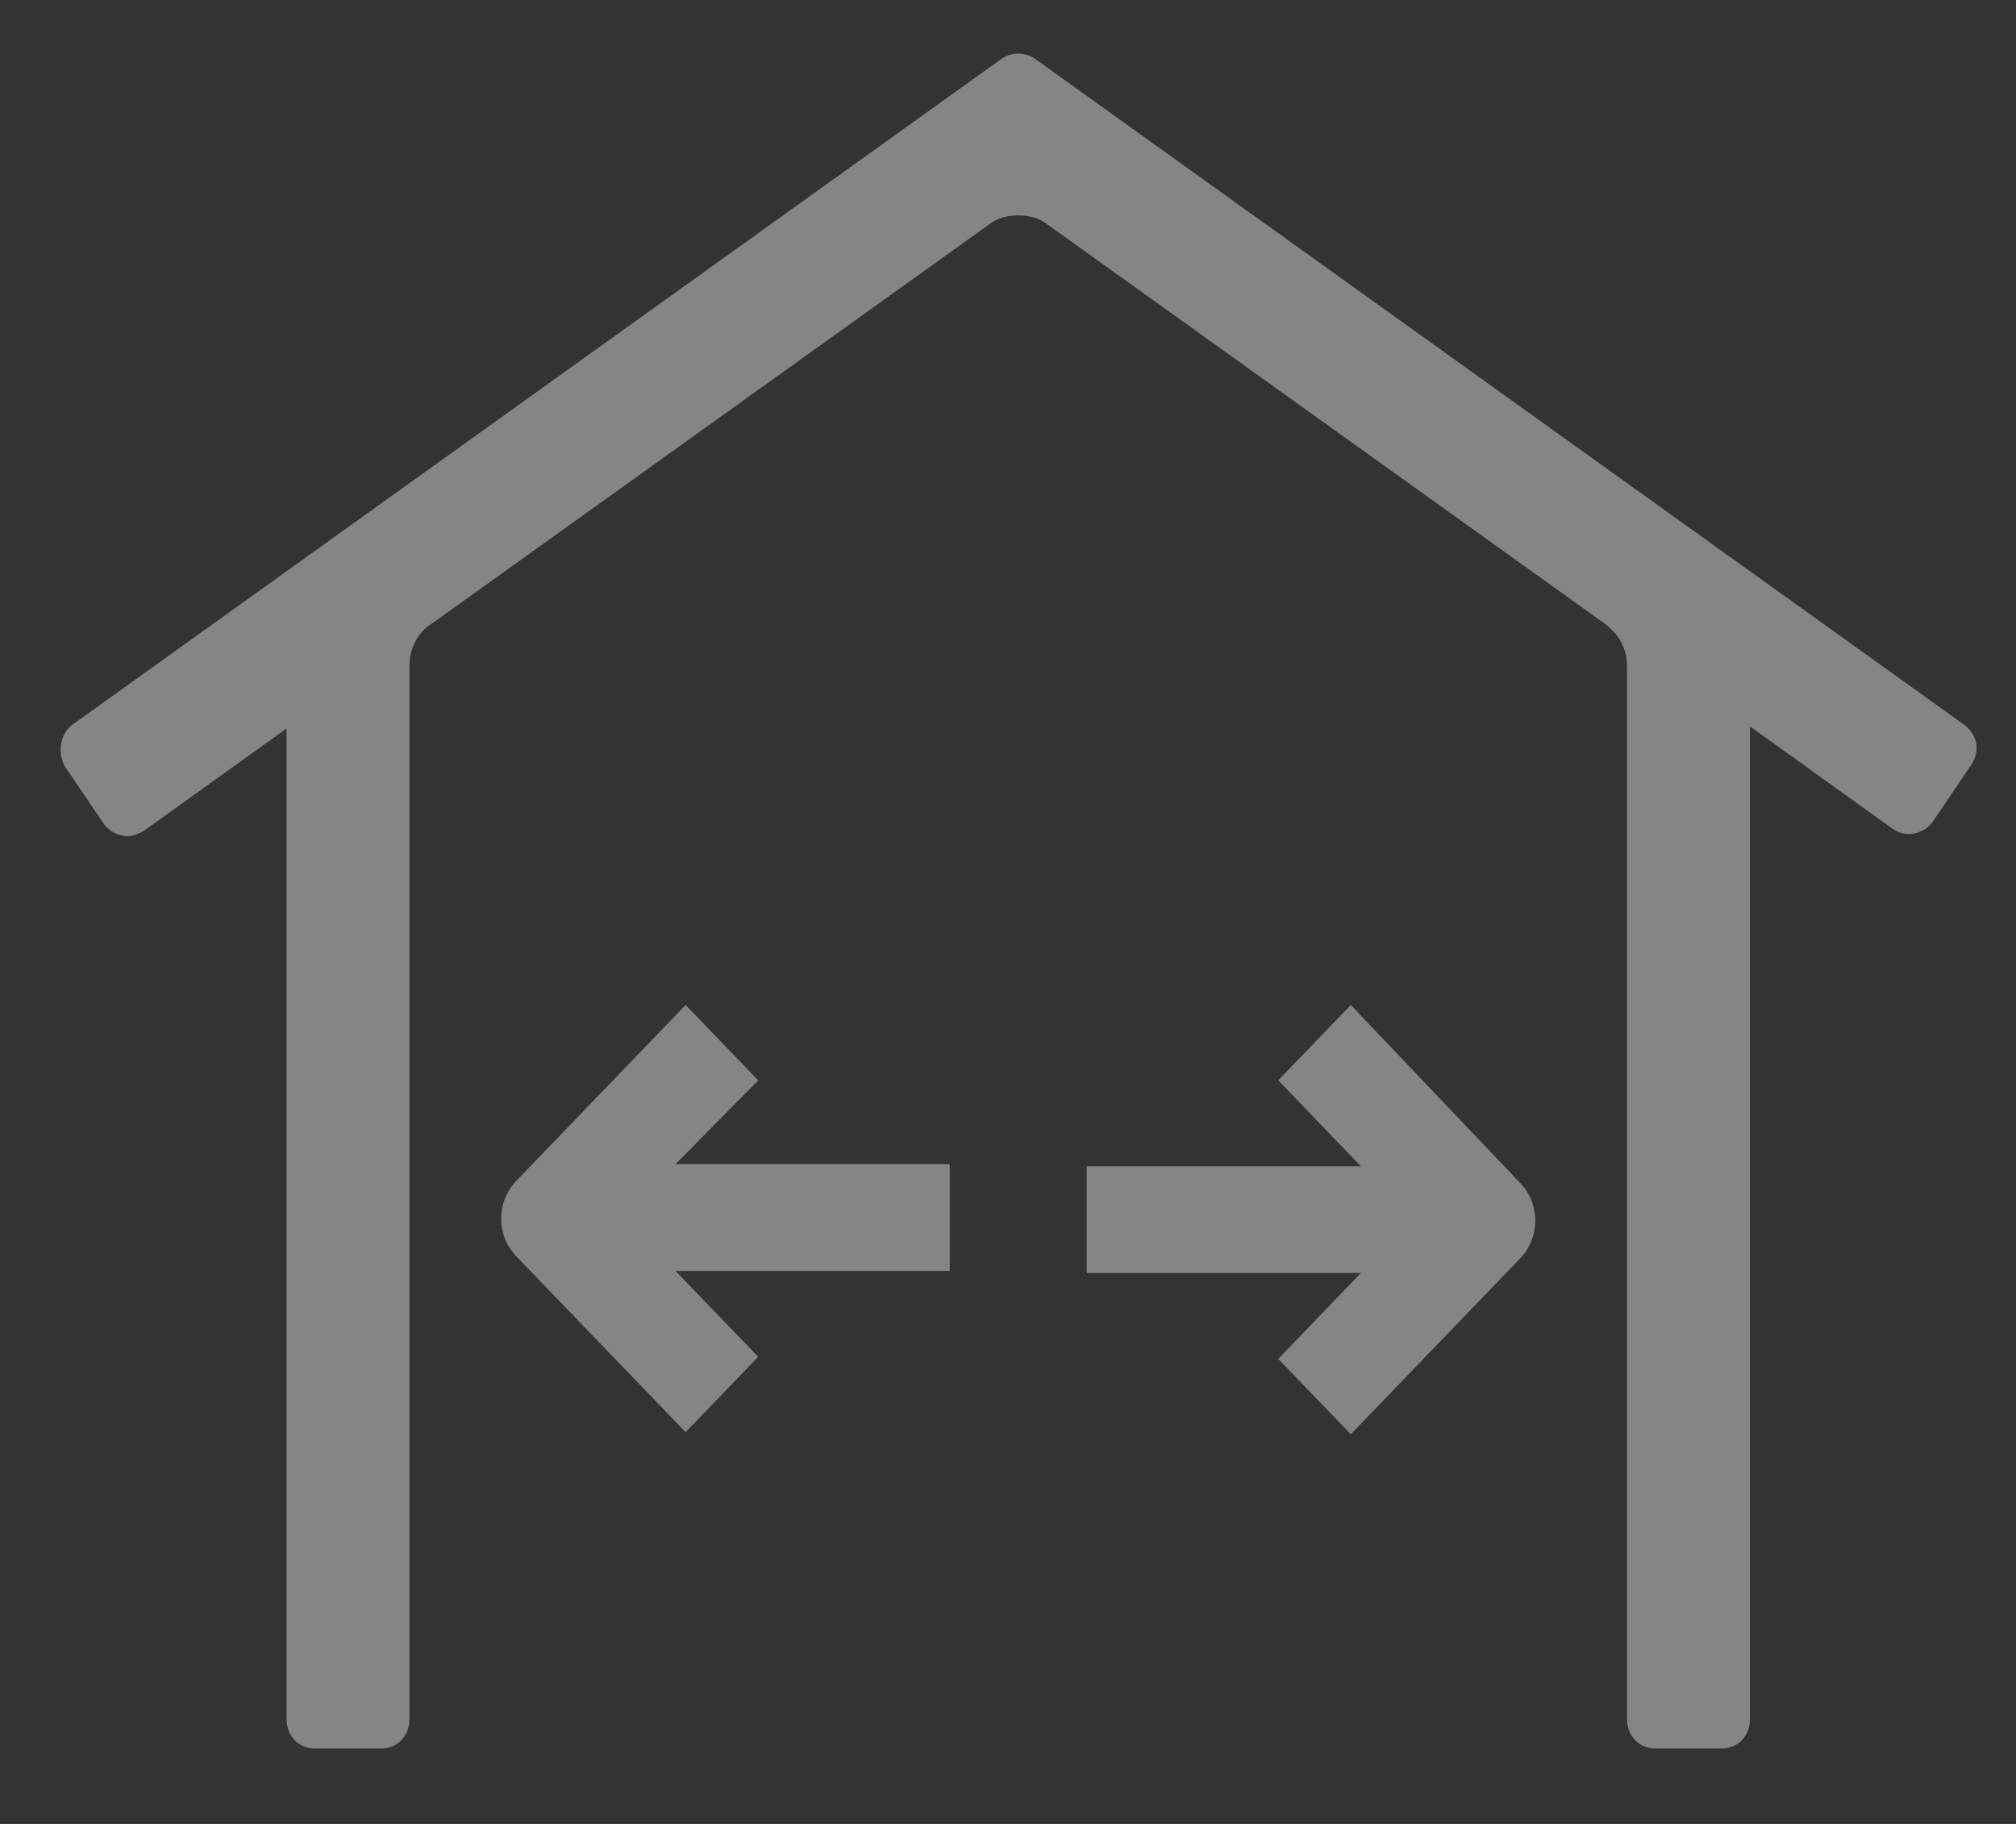
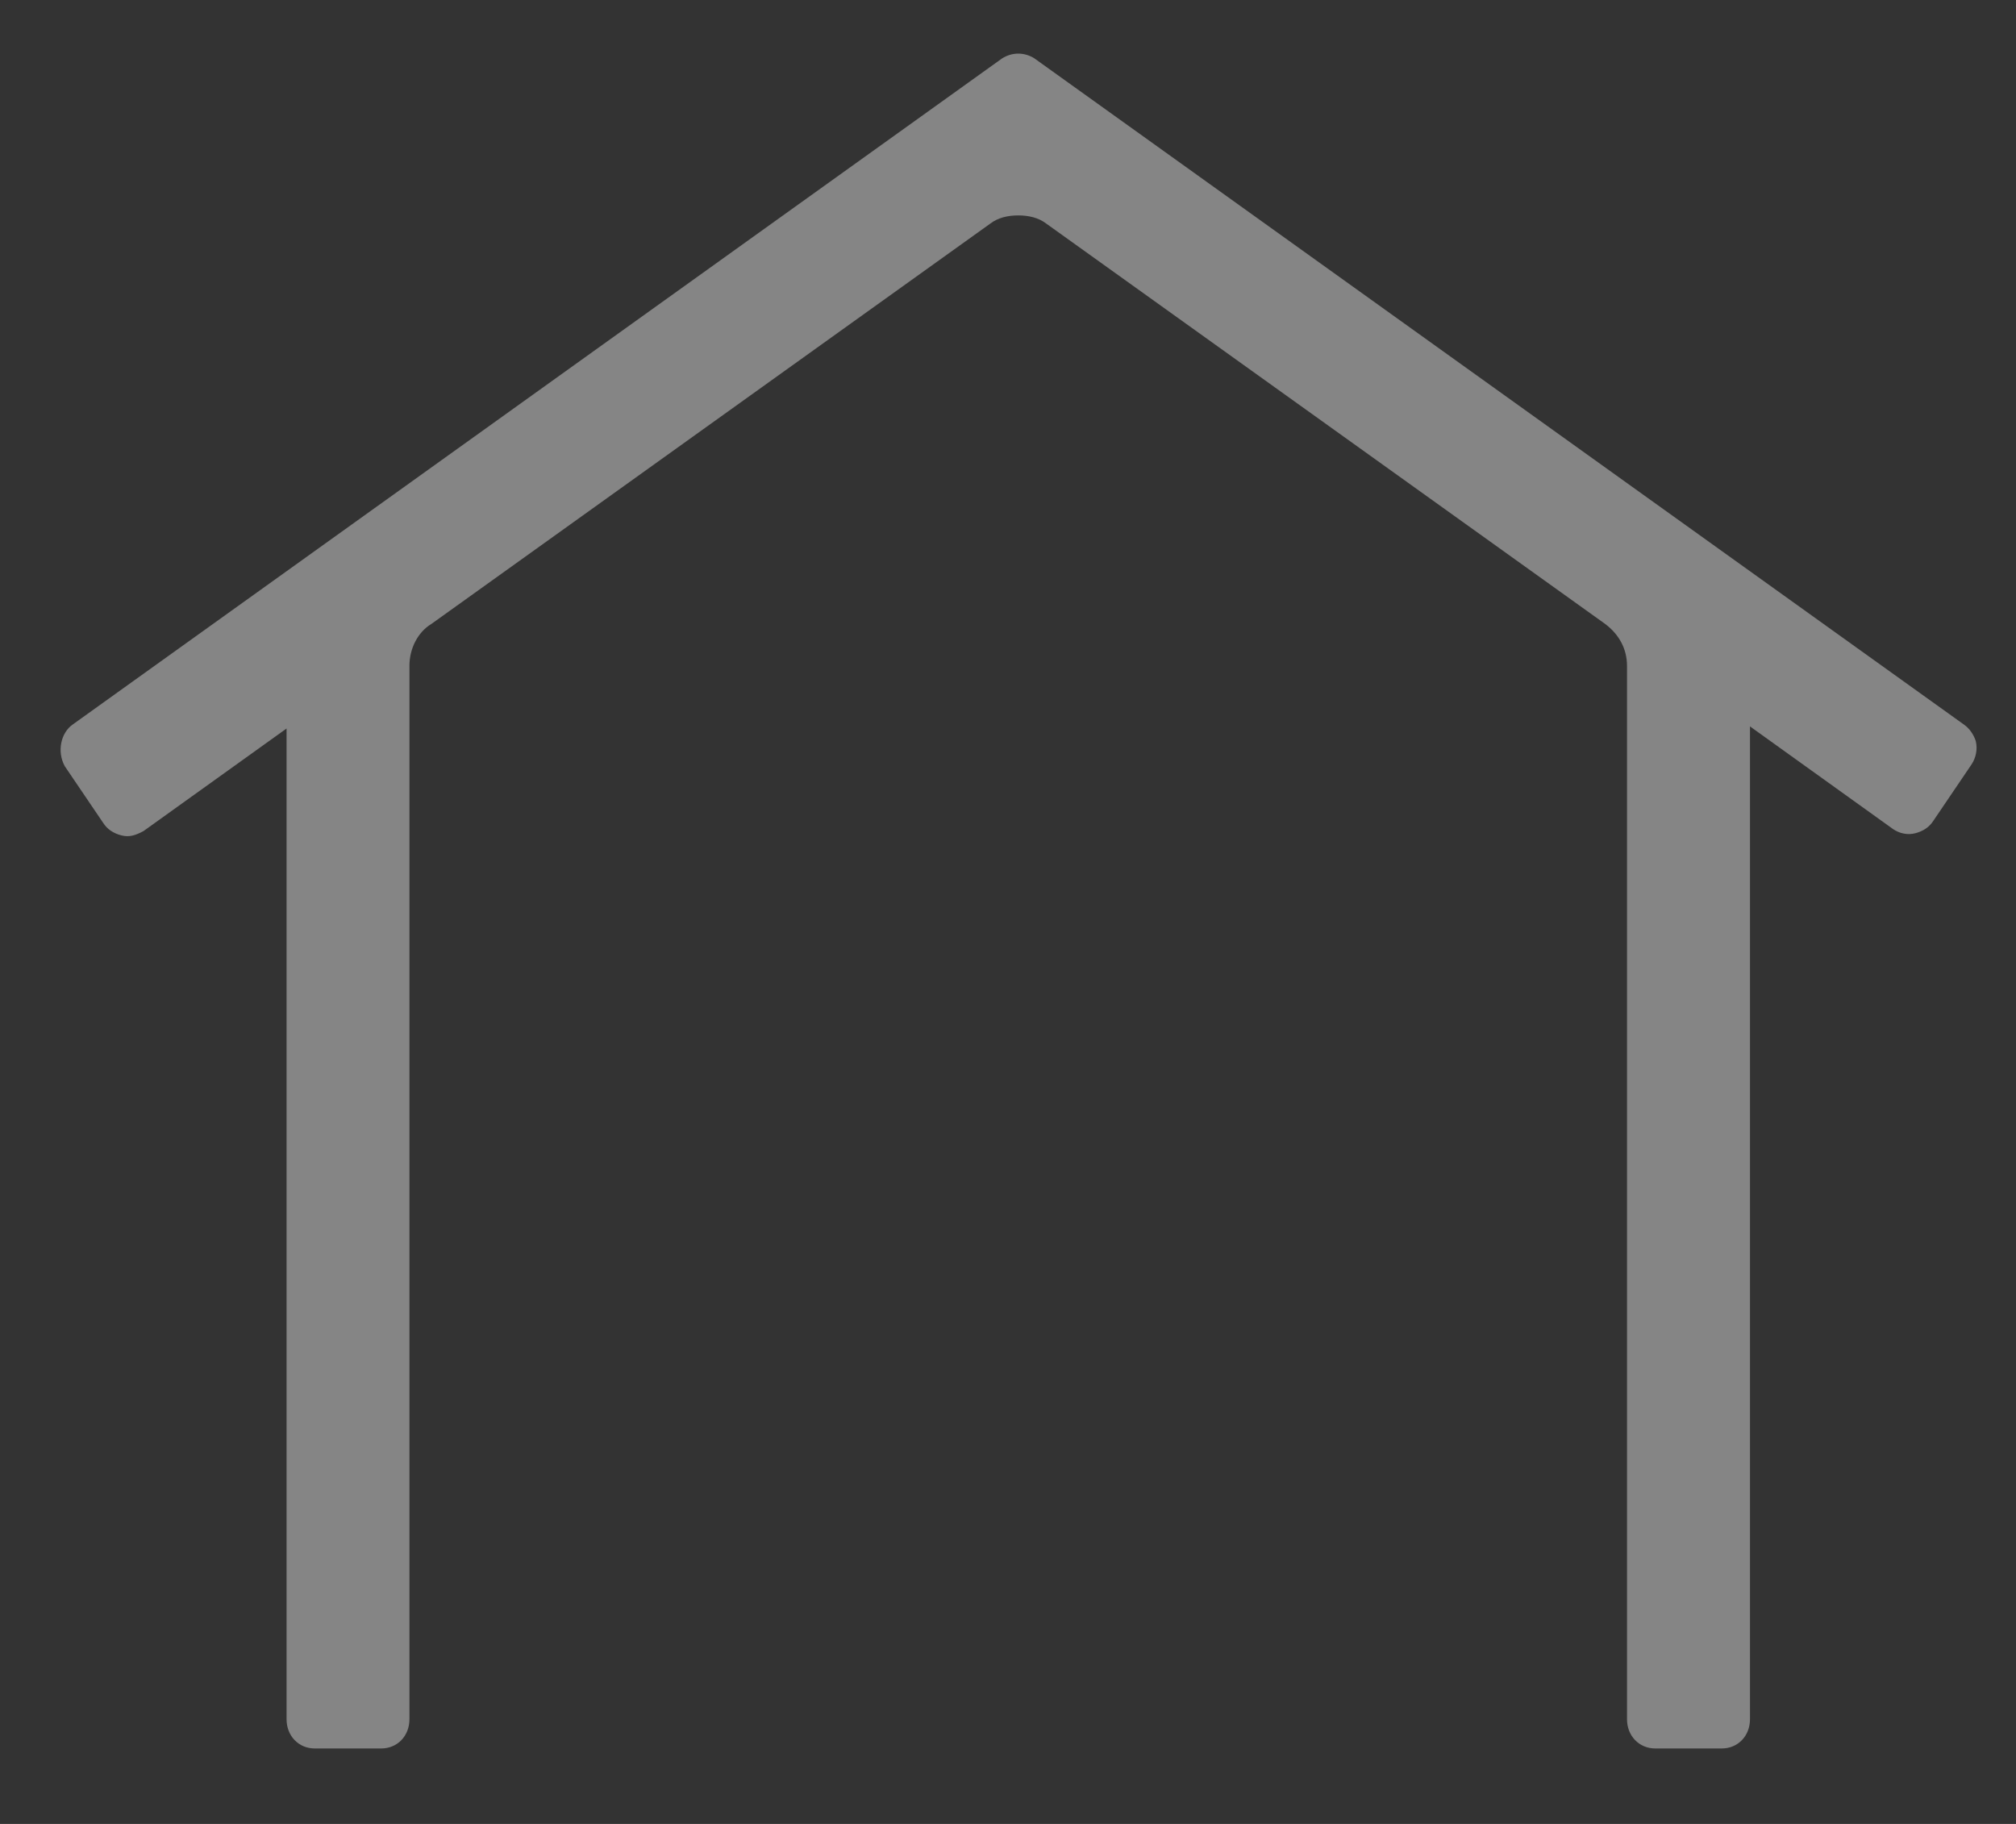
<svg xmlns="http://www.w3.org/2000/svg" width="21" height="19" viewBox="0 0 21 19" fill="none">
  <rect x="0" y="0" width="21" height="19" fill="#333333" stroke="none" />
-   <path d="M7.898 11.254L7.142 10.469L5.378 12.301C5.168 12.52 5.168 12.869 5.378 13.087L7.142 14.919L7.898 14.134L7.037 13.24H9.893V12.127L7.037 12.127L7.898 11.254Z" fill="white" fill-opacity="0.4" />
-   <path d="M14.071 10.469L13.315 11.254L14.176 12.149H11.32V13.261H14.176L13.315 14.156L14.071 14.941L15.835 13.109C16.045 12.89 16.045 12.541 15.835 12.323L14.071 10.469Z" fill="white" fill-opacity="0.4" />
  <path d="M20.455 7.546L10.775 0.608C10.67 0.542 10.544 0.542 10.439 0.608L0.759 7.546C0.633 7.633 0.591 7.829 0.675 7.982L1.074 8.571C1.116 8.637 1.179 8.68 1.263 8.702C1.347 8.724 1.41 8.702 1.494 8.658L2.985 7.589V17.909C2.985 18.084 3.111 18.214 3.279 18.214H3.971C4.139 18.214 4.265 18.084 4.265 17.909L4.265 6.935C4.265 6.76 4.349 6.586 4.496 6.498L10.313 2.331C10.397 2.266 10.502 2.244 10.607 2.244C10.712 2.244 10.817 2.266 10.901 2.331L16.718 6.498C16.865 6.607 16.948 6.76 16.948 6.935V17.909C16.948 18.084 17.075 18.214 17.242 18.214H17.935C18.103 18.214 18.229 18.084 18.229 17.909V7.567L19.72 8.637C19.783 8.68 19.867 8.702 19.951 8.68C20.035 8.658 20.098 8.615 20.14 8.549L20.539 7.96C20.581 7.895 20.602 7.807 20.581 7.72C20.56 7.655 20.518 7.589 20.455 7.546L20.455 7.546Z" fill="white" fill-opacity="0.4" />
</svg>